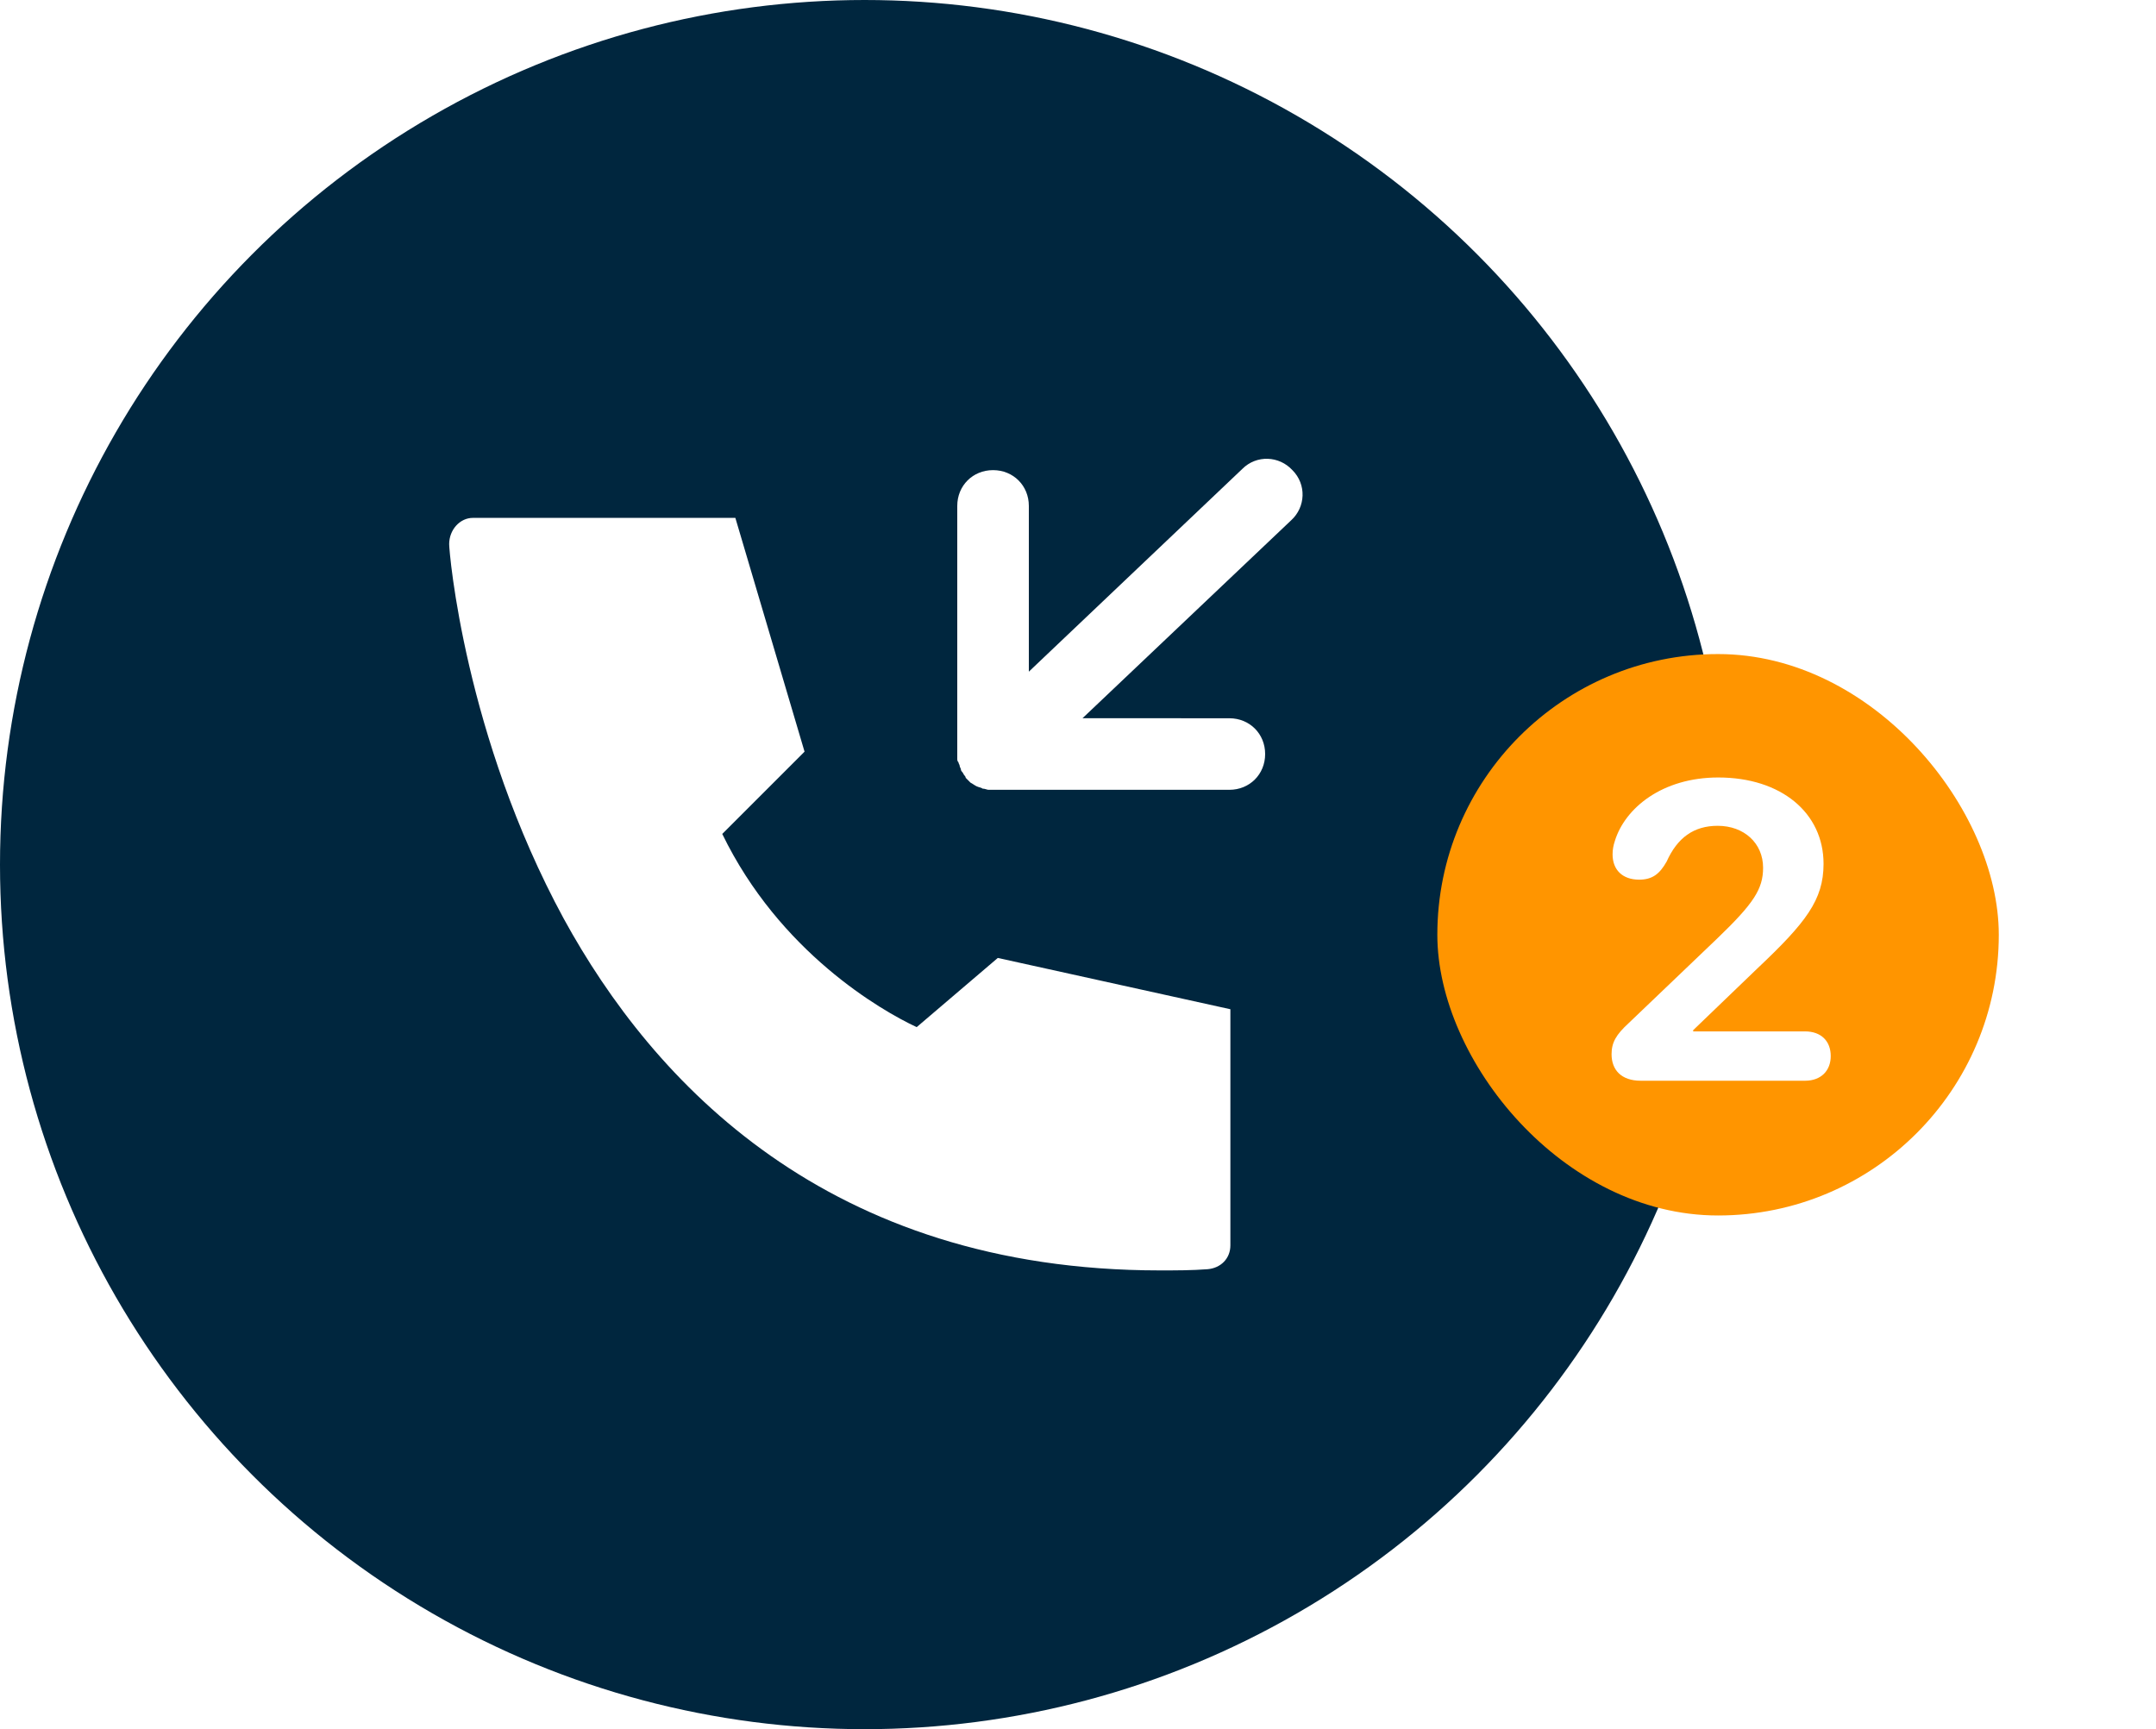
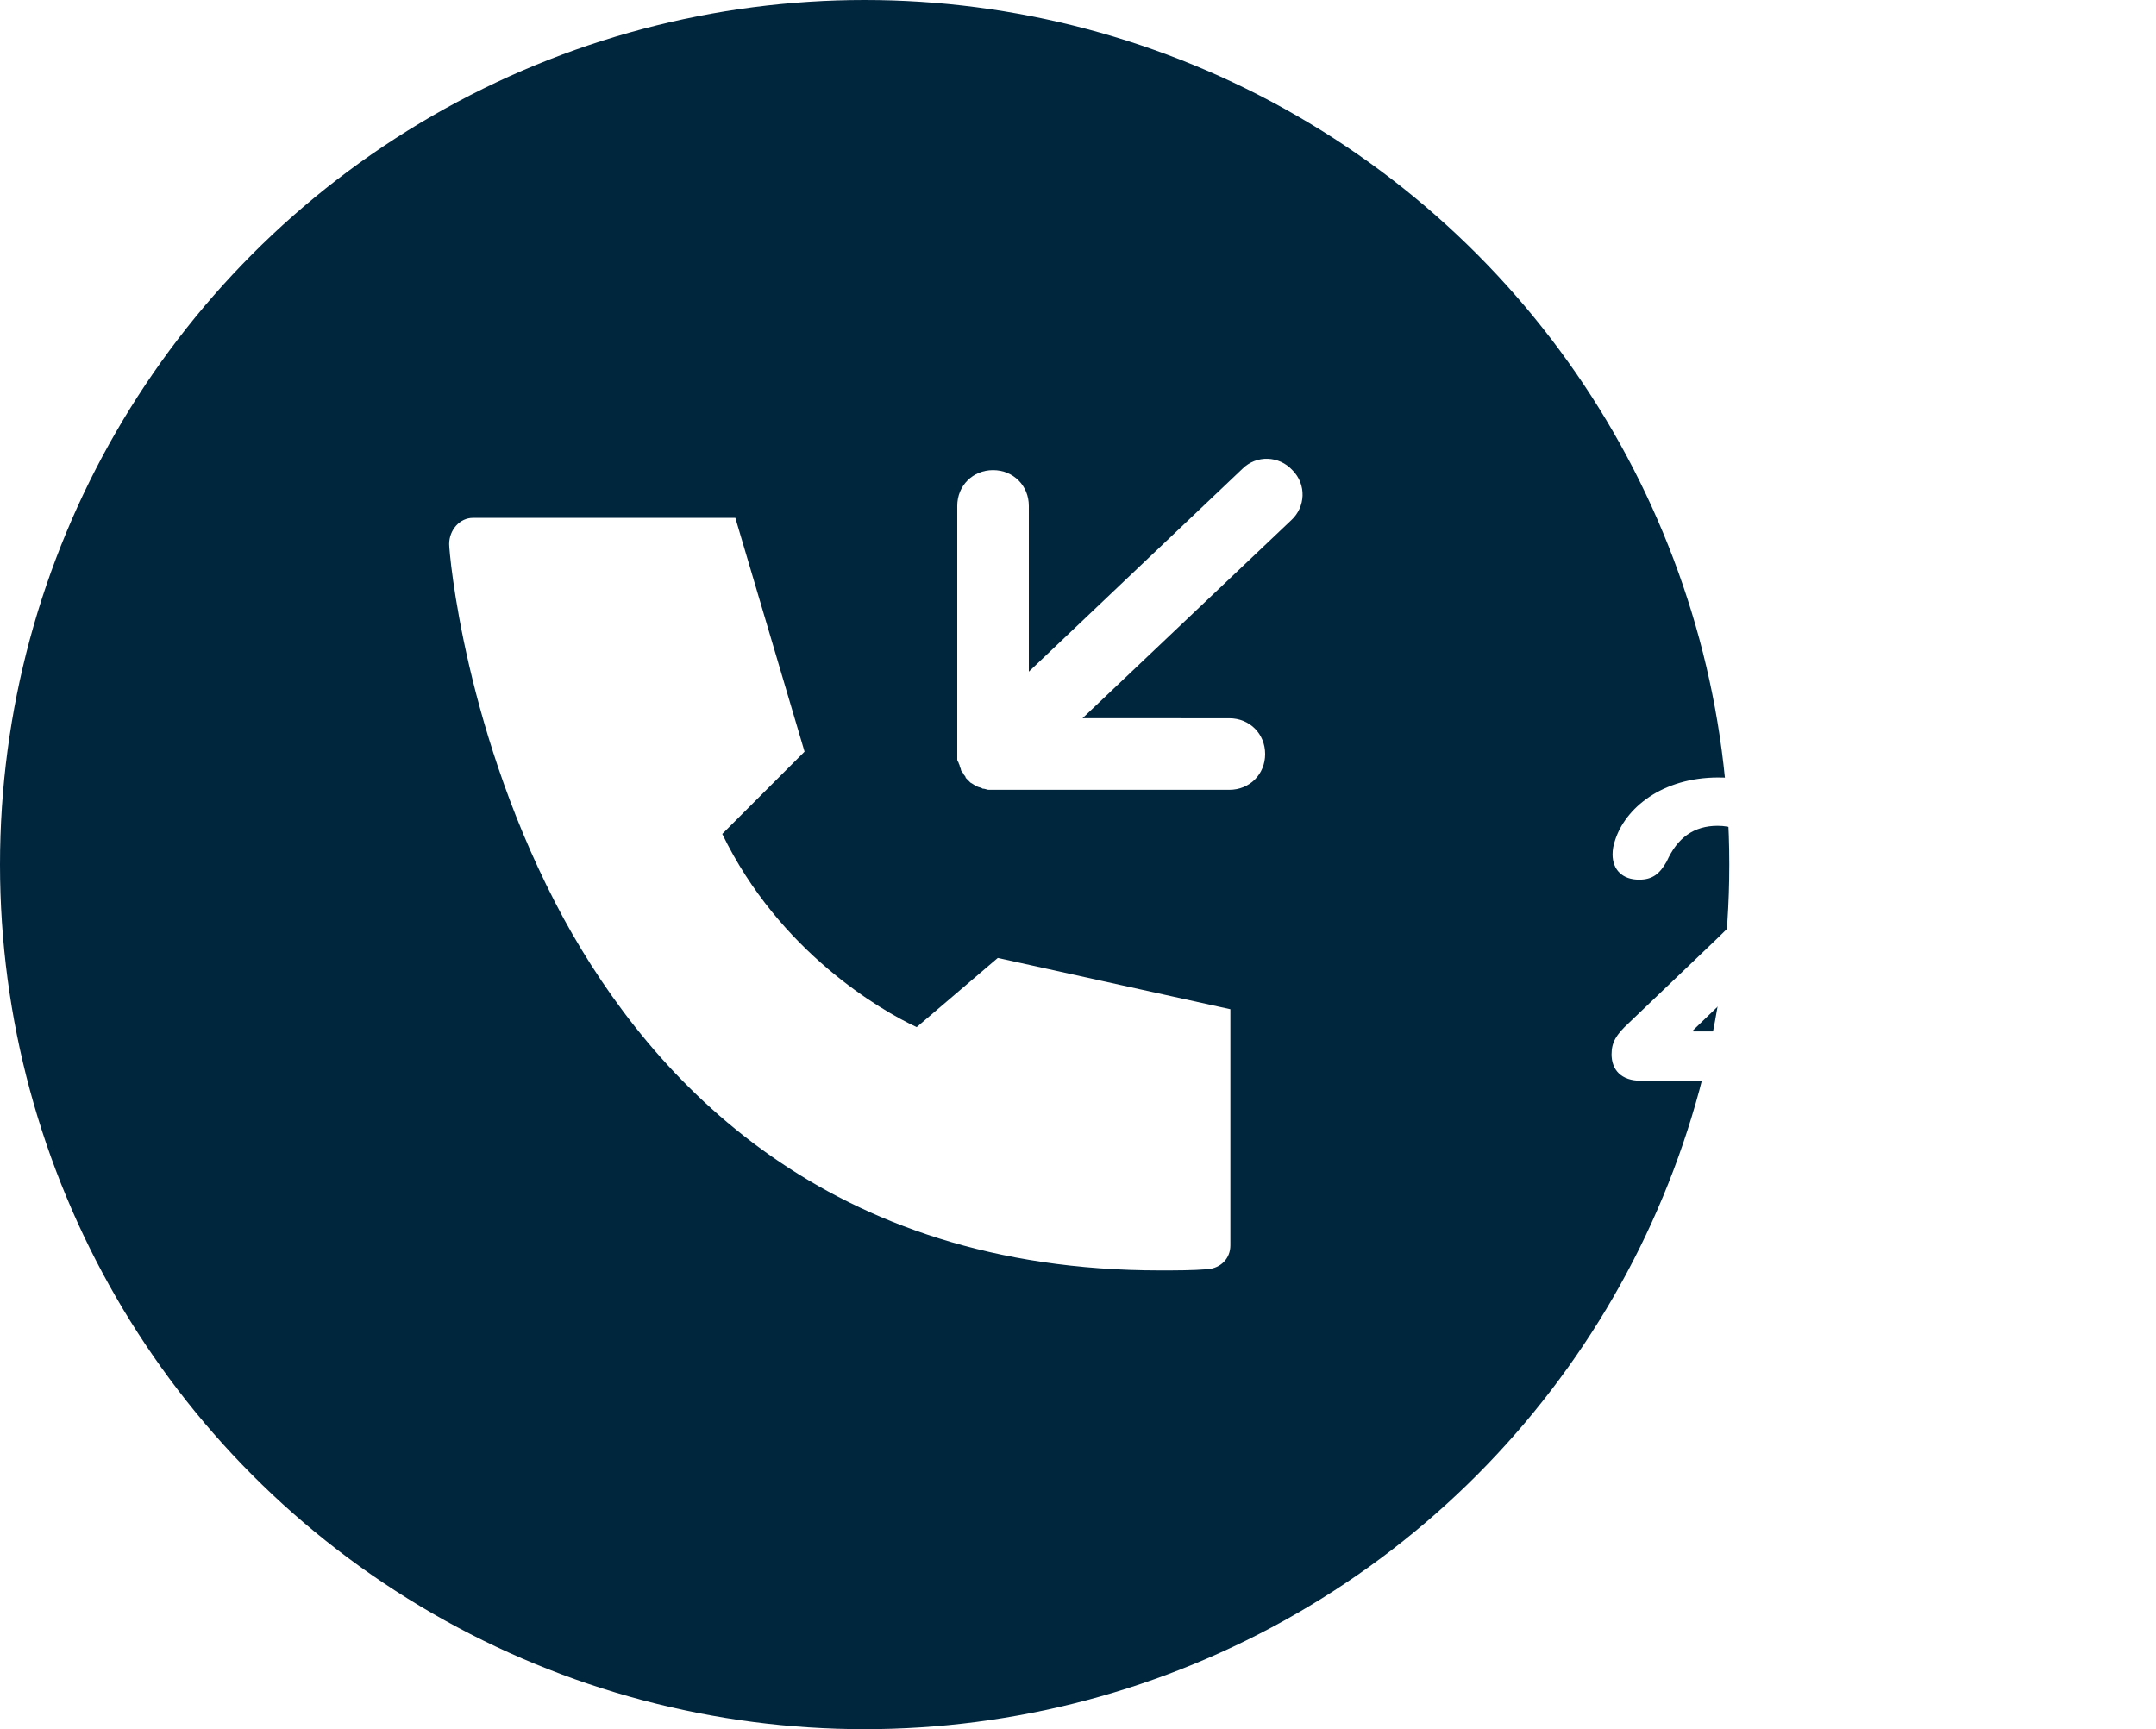
<svg xmlns="http://www.w3.org/2000/svg" width="96" height="77" viewBox="0 0 96 77" fill="none">
  <circle cx="38.5" cy="38.5" r="38.5" fill="#00263E" />
  <path d="M20 24.23C20 24.601 20.691 32.781 25.099 40.904C29.082 48.179 36.837 56.571 51.653 56.571C52.343 56.571 53.086 56.571 53.777 56.517C54.362 56.463 54.785 56.04 54.785 55.455V44.941L44.429 42.657L40.817 45.738C39.224 44.995 34.71 42.392 32.16 37.135L35.824 33.471L32.743 23.061H21.06C20.479 23.059 20 23.591 20 24.23Z" fill="white" />
  <path d="M57.546 20.935C56.961 20.298 55.953 20.244 55.316 20.881L45.811 29.909V22.528C45.811 21.626 45.12 20.935 44.218 20.935C43.315 20.935 42.624 21.626 42.624 22.528V33.521V33.627V33.786C42.624 33.84 42.624 33.892 42.678 33.946C42.678 34 42.732 34.052 42.732 34.106C42.732 34.16 42.786 34.212 42.786 34.266C42.786 34.32 42.84 34.371 42.84 34.371C42.894 34.425 42.894 34.477 42.946 34.531C42.946 34.531 43 34.585 43 34.637C43.054 34.691 43.105 34.743 43.16 34.797L43.213 34.851C43.319 34.905 43.373 34.956 43.479 35.01C43.585 35.064 43.691 35.064 43.745 35.116C43.85 35.116 43.956 35.17 44.01 35.17H44.064H54.739C55.642 35.17 56.333 34.479 56.333 33.577C56.333 32.675 55.642 31.984 54.739 31.984L48.201 31.982L57.495 23.165C58.132 22.582 58.185 21.574 57.547 20.935L57.546 20.935Z" fill="white" />
  <g filter="url(#filter0_d_1360_63)">
    <g clip-path="url(#clip0_1360_63)">
-       <rect x="64" y="26" width="25" height="25" rx="12.5" fill="#FF9500" />
      <path d="M73.058 45C72.188 45 71.758 44.515 71.758 43.819C71.758 43.297 71.959 42.949 72.517 42.437L76.454 38.674C78.084 37.108 78.505 36.467 78.505 35.515C78.505 34.426 77.663 33.648 76.482 33.648C75.42 33.648 74.687 34.178 74.211 35.24C73.9 35.79 73.579 36.046 72.984 36.046C72.243 36.046 71.803 35.607 71.803 34.92C71.803 34.709 71.84 34.517 71.904 34.325C72.353 32.86 74.01 31.496 76.509 31.496C79.311 31.496 81.197 33.071 81.197 35.341C81.197 36.953 80.409 37.96 78.249 40.001L75.392 42.748V42.803H80.373C81.087 42.803 81.517 43.233 81.517 43.901C81.517 44.551 81.087 45 80.373 45H73.058Z" fill="white" />
    </g>
  </g>
  <defs>
    <filter id="filter0_d_1360_63" x="57.75" y="22.875" width="37.5" height="37.5" filterUnits="userSpaceOnUse" color-interpolation-filters="sRGB">
      <feFlood flood-opacity="0" result="BackgroundImageFix" />
      <feColorMatrix in="SourceAlpha" type="matrix" values="0 0 0 0 0 0 0 0 0 0 0 0 0 0 0 0 0 0 127 0" result="hardAlpha" />
      <feOffset dy="3.125" />
      <feGaussianBlur stdDeviation="3.125" />
      <feColorMatrix type="matrix" values="0 0 0 0 0 0 0 0 0 0 0 0 0 0 0 0 0 0 0.25 0" />
      <feBlend mode="normal" in2="BackgroundImageFix" result="effect1_dropShadow_1360_63" />
      <feBlend mode="normal" in="SourceGraphic" in2="effect1_dropShadow_1360_63" result="shape" />
    </filter>
    <clipPath id="clip0_1360_63">
      <rect x="64" y="26" width="25" height="25" rx="12.5" fill="white" />
    </clipPath>
  </defs>
</svg>